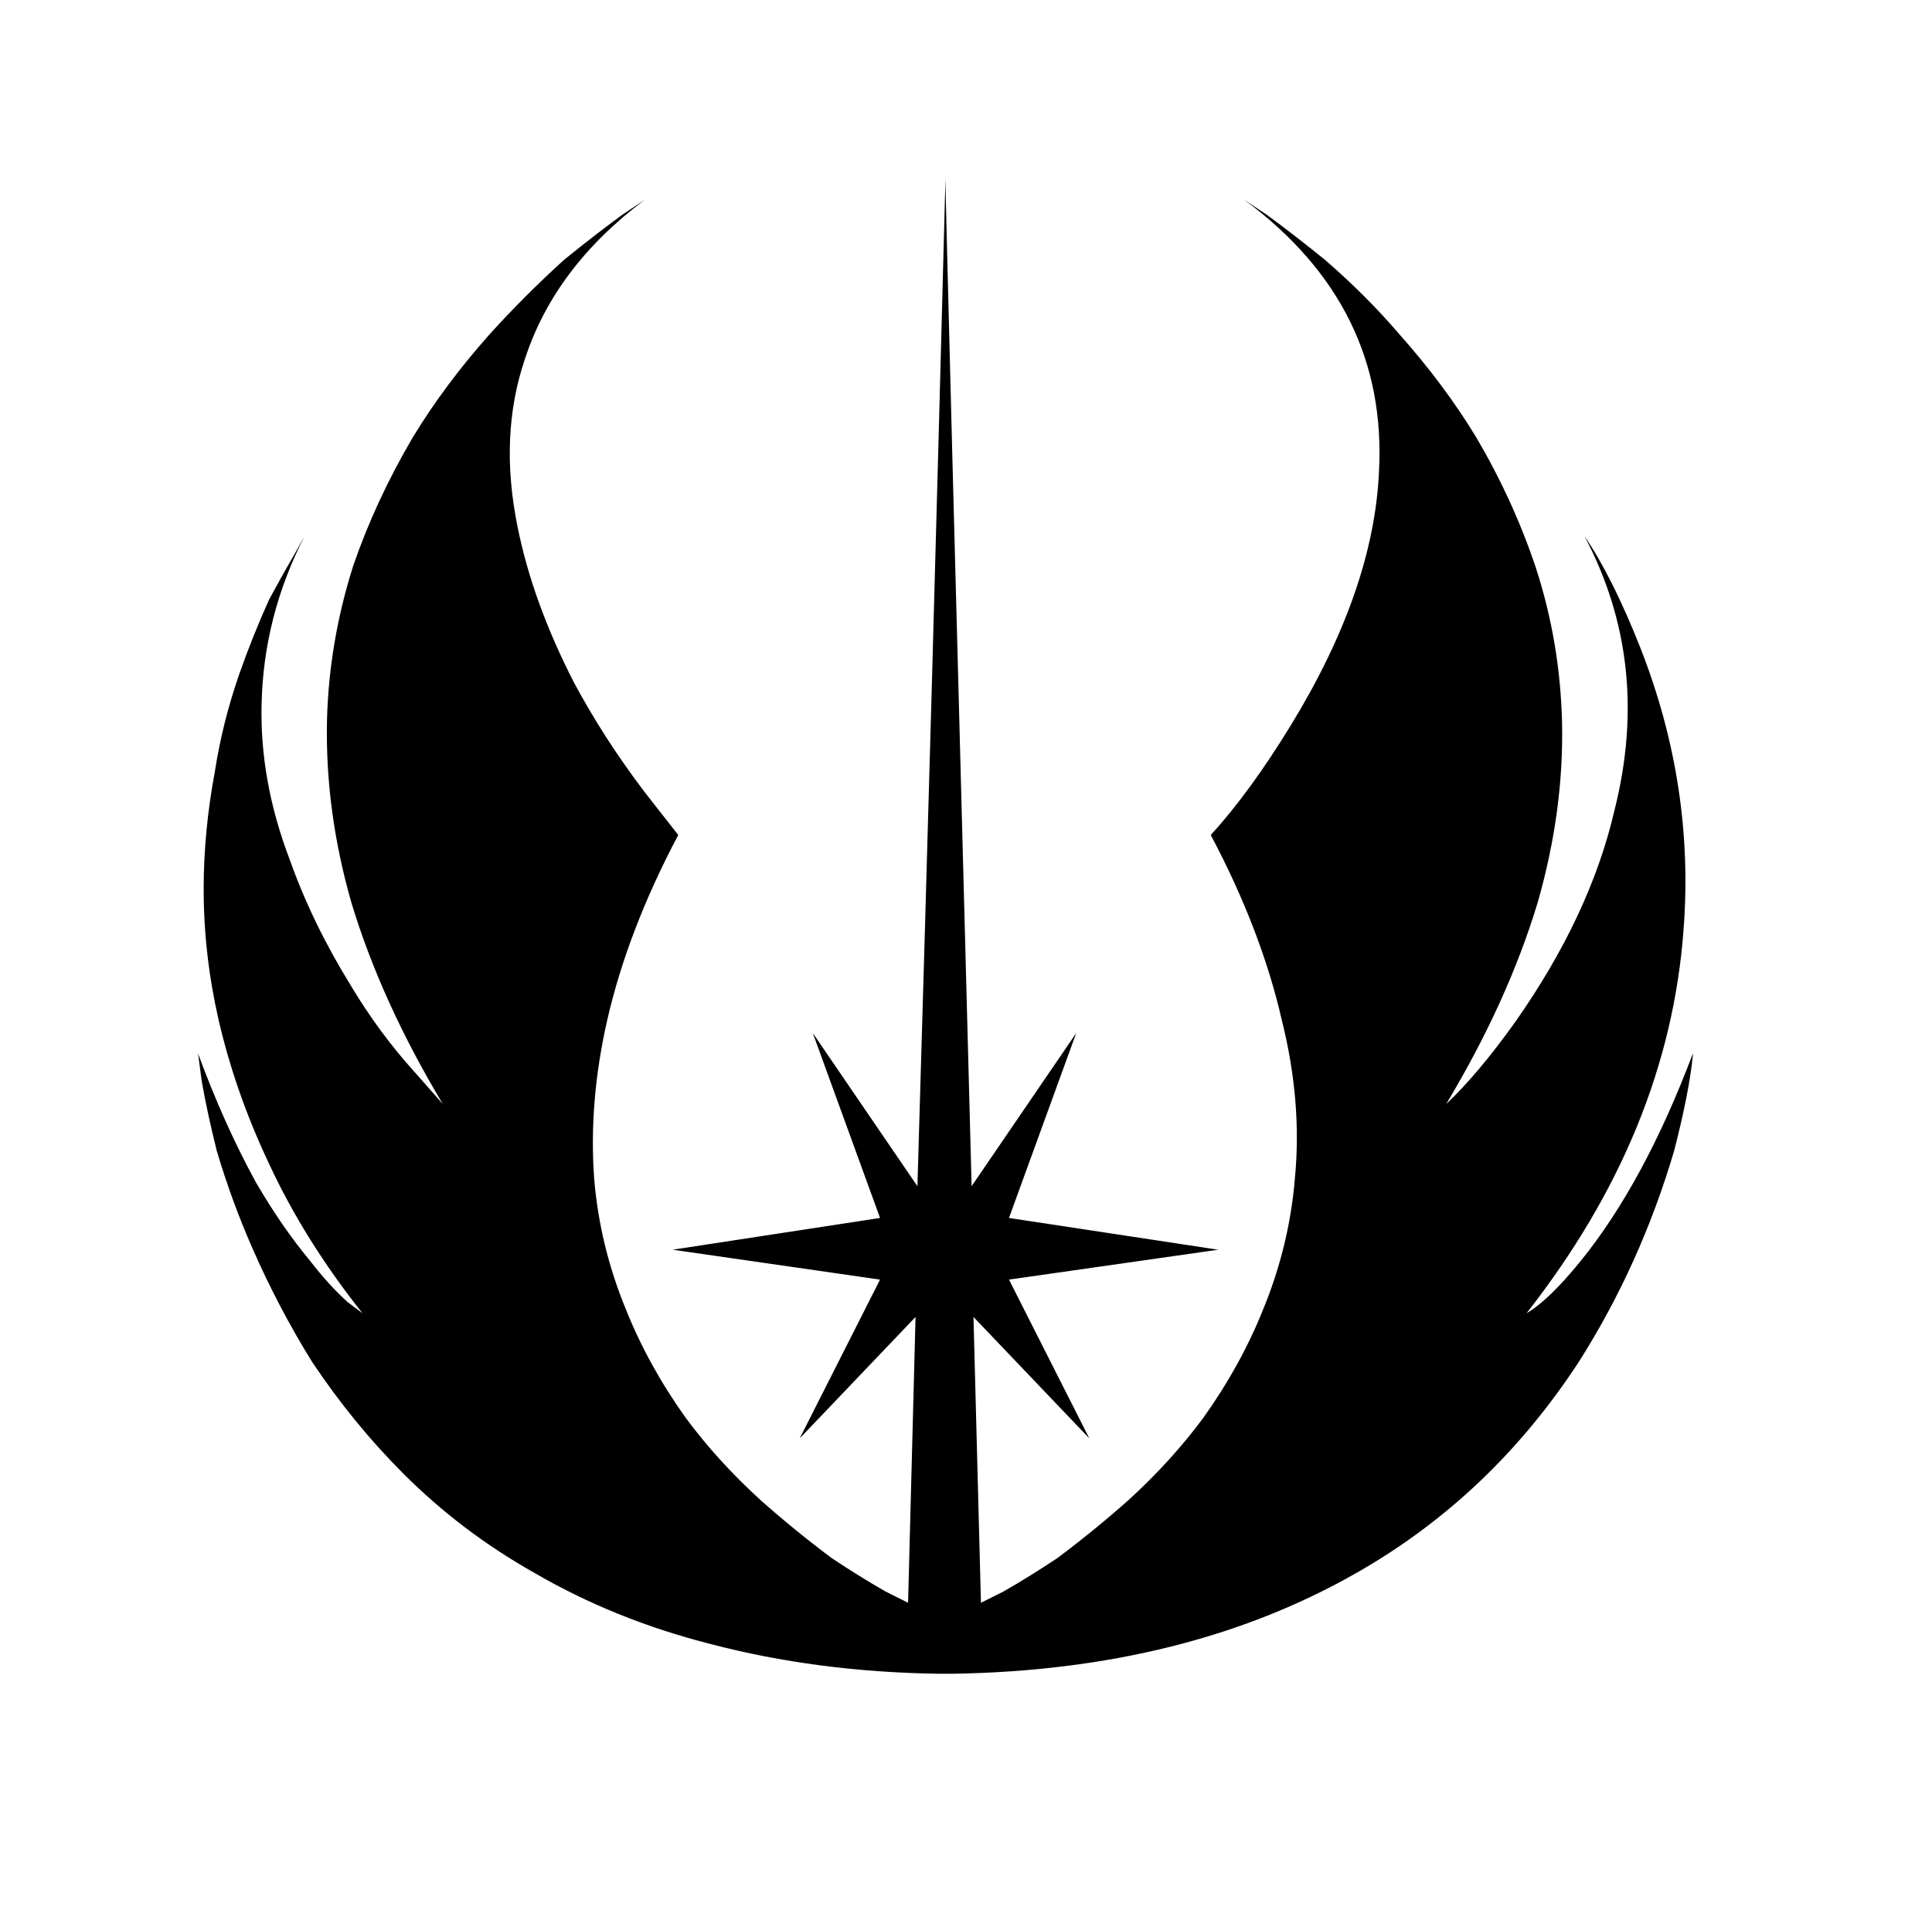
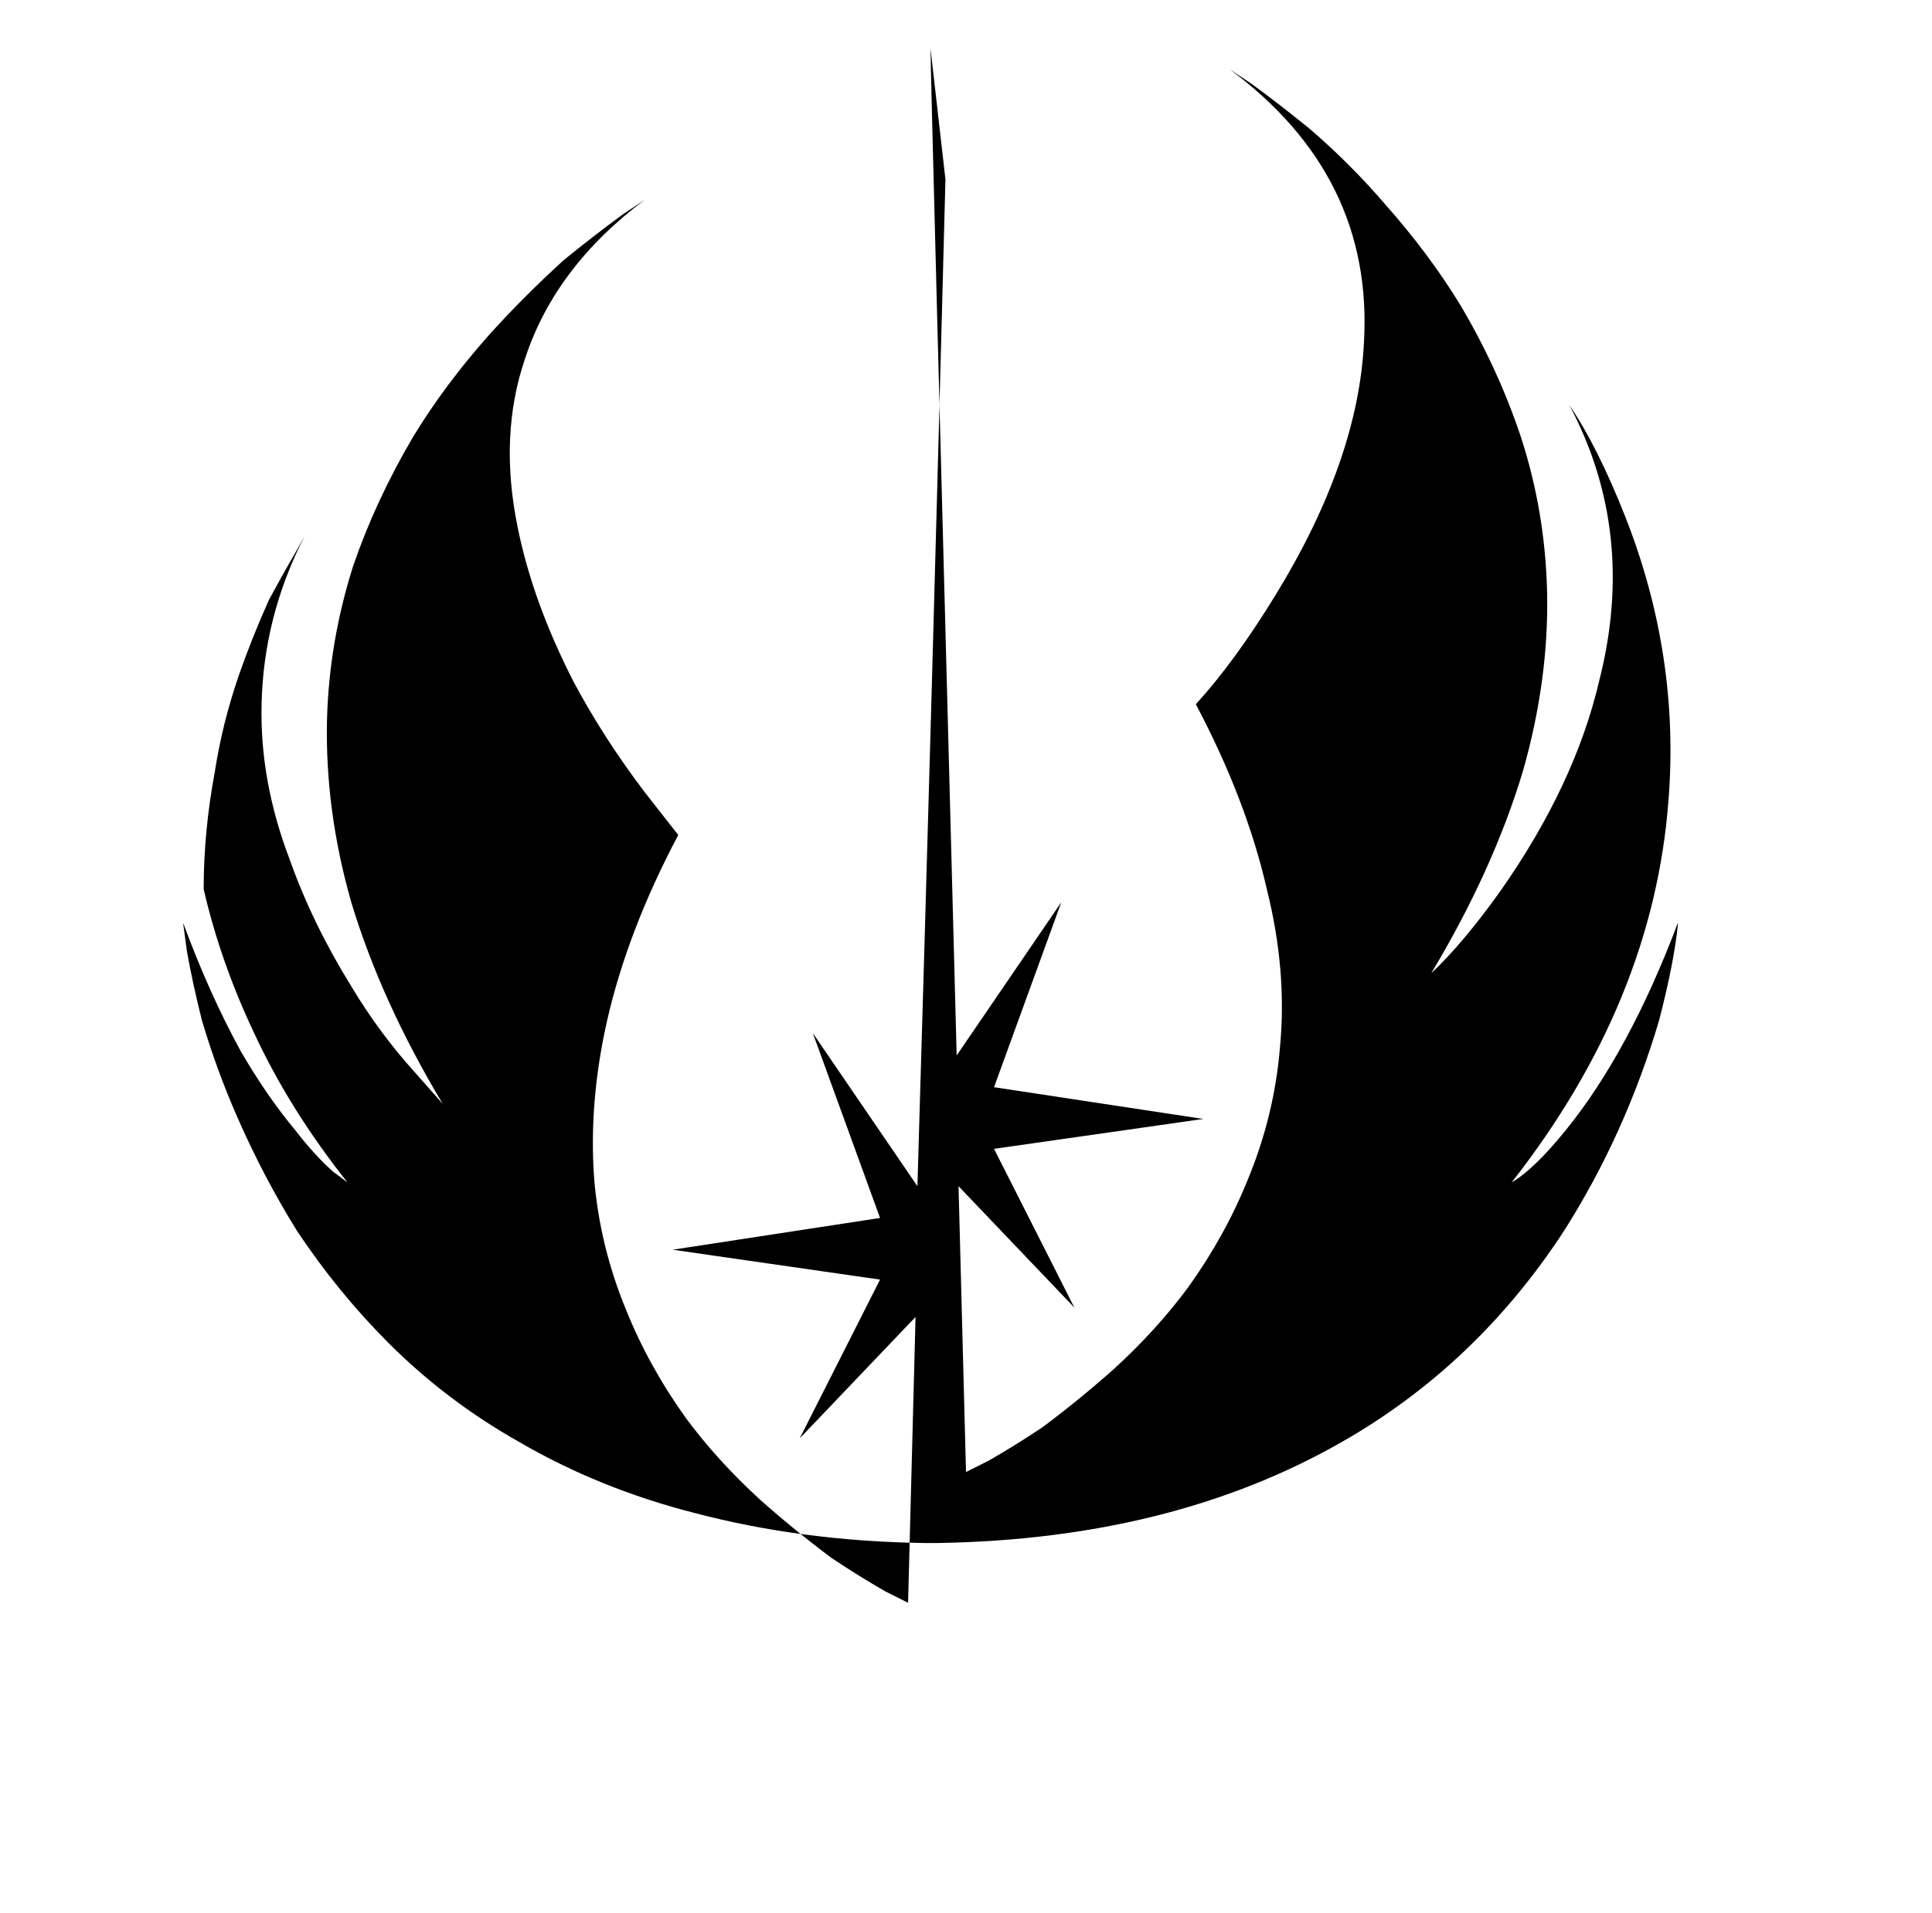
<svg xmlns="http://www.w3.org/2000/svg" version="1.1" viewBox="-10 0 1034 1024">
-   <path fill="currentColor" d="M496 96q-7 270 -15 539l-56 -82l36 99l-111 17l111 16l-43 85l62 -65l-4 153l-12 -6q-14 -8 -29 -18q-20 -15 -38 -31q-23 -21 -40 -44q-20 -28 -32 -58q-14 -34 -17 -70q-3 -41 7 -85q11 -48 38 -99l-18 -23q-22 -29 -38 -59q-22 -43 -30 -83q-10 -49 4 -90 q16 -49 64 -85l-12 8q-15 11 -31 24q-21 19 -40 40q-24 27 -41 55q-20 34 -32 69q-13 41 -14 83q-1 48 13 97q16 53 49 108l-15 -17q-19 -21 -34 -46q-21 -34 -33 -68q-16 -42 -15 -83q1 -47 23 -90l-5 9q-7 12 -14 25q-9 20 -16 40q-9 26 -13 52q-6 32 -6 63q0 35 8 70 q9 39 27 77q19 41 50 80l-8 -6q-10 -9 -20 -22q-15 -18 -29 -42q-17 -31 -31 -69l2 15q3 17 8 37q8 27 19 52q14 32 32 61q22 33 49 60q31 31 70 53q43 25 94 38q57 15 122 16h8q125 -2 216 -54q72 -41 119 -113q33 -52 51 -113q8 -31 10 -51v-1q-26 69 -60 111 q-17 21 -29 28v0q76 -97 84 -205q6 -77 -23 -151q-15 -38 -30 -60v0q36 68 16 147q-13 56 -53 113q-20 28 -37 44v0q33 -55 49 -108q14 -49 13 -96q-1 -43 -14 -83q-12 -36 -32 -70q-17 -28 -41 -55q-18 -21 -40 -40q-16 -13 -31 -24l-12 -8q77 57 72 146q-3 63 -47 135 q-22 36 -43 59v0q27 51 38 99q11 44 7 85q-3 36 -17 70q-12 30 -32 58q-17 23 -40 44q-18 16 -38 31q-15 10 -29 18l-12 6l-4 -153l62 65l-43 -85l112 -16l-112 -17l36 -99l-56 82q-14 -526 -14 -539z" />
+   <path fill="currentColor" d="M496 96q-7 270 -15 539l-56 -82l36 99l-111 17l111 16l-43 85l62 -65l-4 153l-12 -6q-14 -8 -29 -18q-20 -15 -38 -31q-23 -21 -40 -44q-20 -28 -32 -58q-14 -34 -17 -70q-3 -41 7 -85q11 -48 38 -99l-18 -23q-22 -29 -38 -59q-22 -43 -30 -83q-10 -49 4 -90 q16 -49 64 -85l-12 8q-15 11 -31 24q-21 19 -40 40q-24 27 -41 55q-20 34 -32 69q-13 41 -14 83q-1 48 13 97q16 53 49 108l-15 -17q-19 -21 -34 -46q-21 -34 -33 -68q-16 -42 -15 -83q1 -47 23 -90l-5 9q-7 12 -14 25q-9 20 -16 40q-9 26 -13 52q-6 32 -6 63q9 39 27 77q19 41 50 80l-8 -6q-10 -9 -20 -22q-15 -18 -29 -42q-17 -31 -31 -69l2 15q3 17 8 37q8 27 19 52q14 32 32 61q22 33 49 60q31 31 70 53q43 25 94 38q57 15 122 16h8q125 -2 216 -54q72 -41 119 -113q33 -52 51 -113q8 -31 10 -51v-1q-26 69 -60 111 q-17 21 -29 28v0q76 -97 84 -205q6 -77 -23 -151q-15 -38 -30 -60v0q36 68 16 147q-13 56 -53 113q-20 28 -37 44v0q33 -55 49 -108q14 -49 13 -96q-1 -43 -14 -83q-12 -36 -32 -70q-17 -28 -41 -55q-18 -21 -40 -40q-16 -13 -31 -24l-12 -8q77 57 72 146q-3 63 -47 135 q-22 36 -43 59v0q27 51 38 99q11 44 7 85q-3 36 -17 70q-12 30 -32 58q-17 23 -40 44q-18 16 -38 31q-15 10 -29 18l-12 6l-4 -153l62 65l-43 -85l112 -16l-112 -17l36 -99l-56 82q-14 -526 -14 -539z" />
</svg>